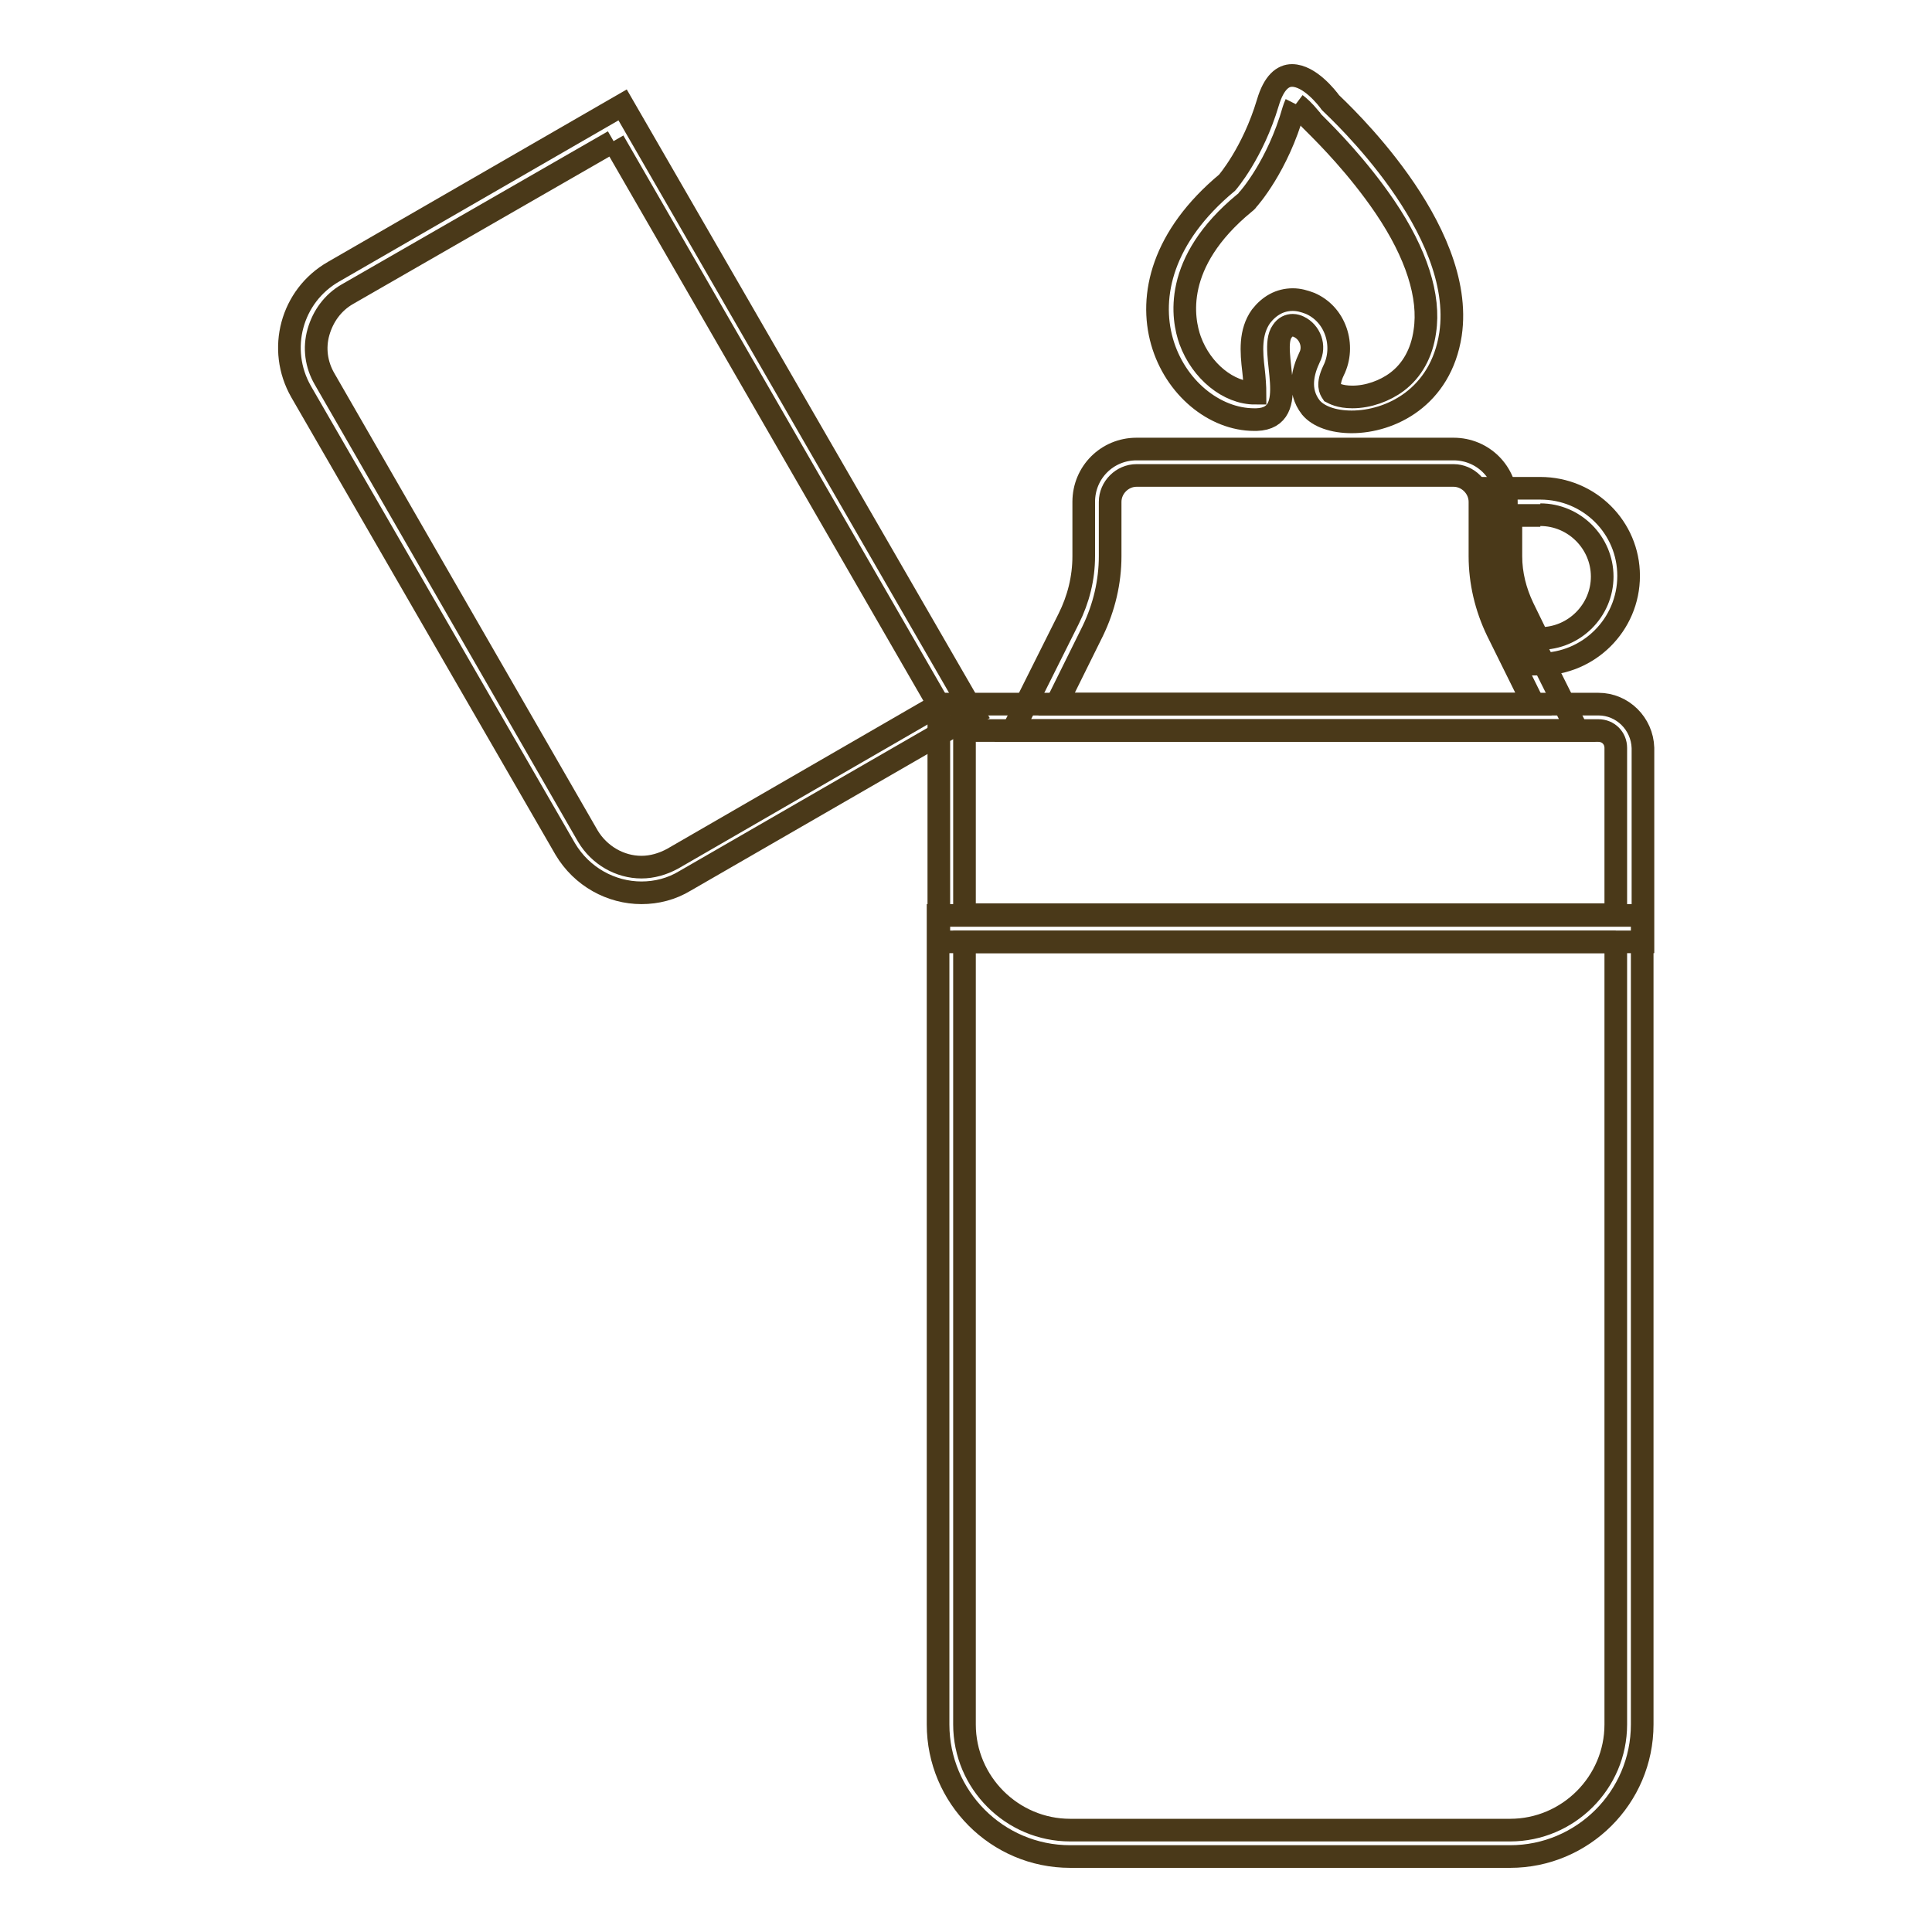
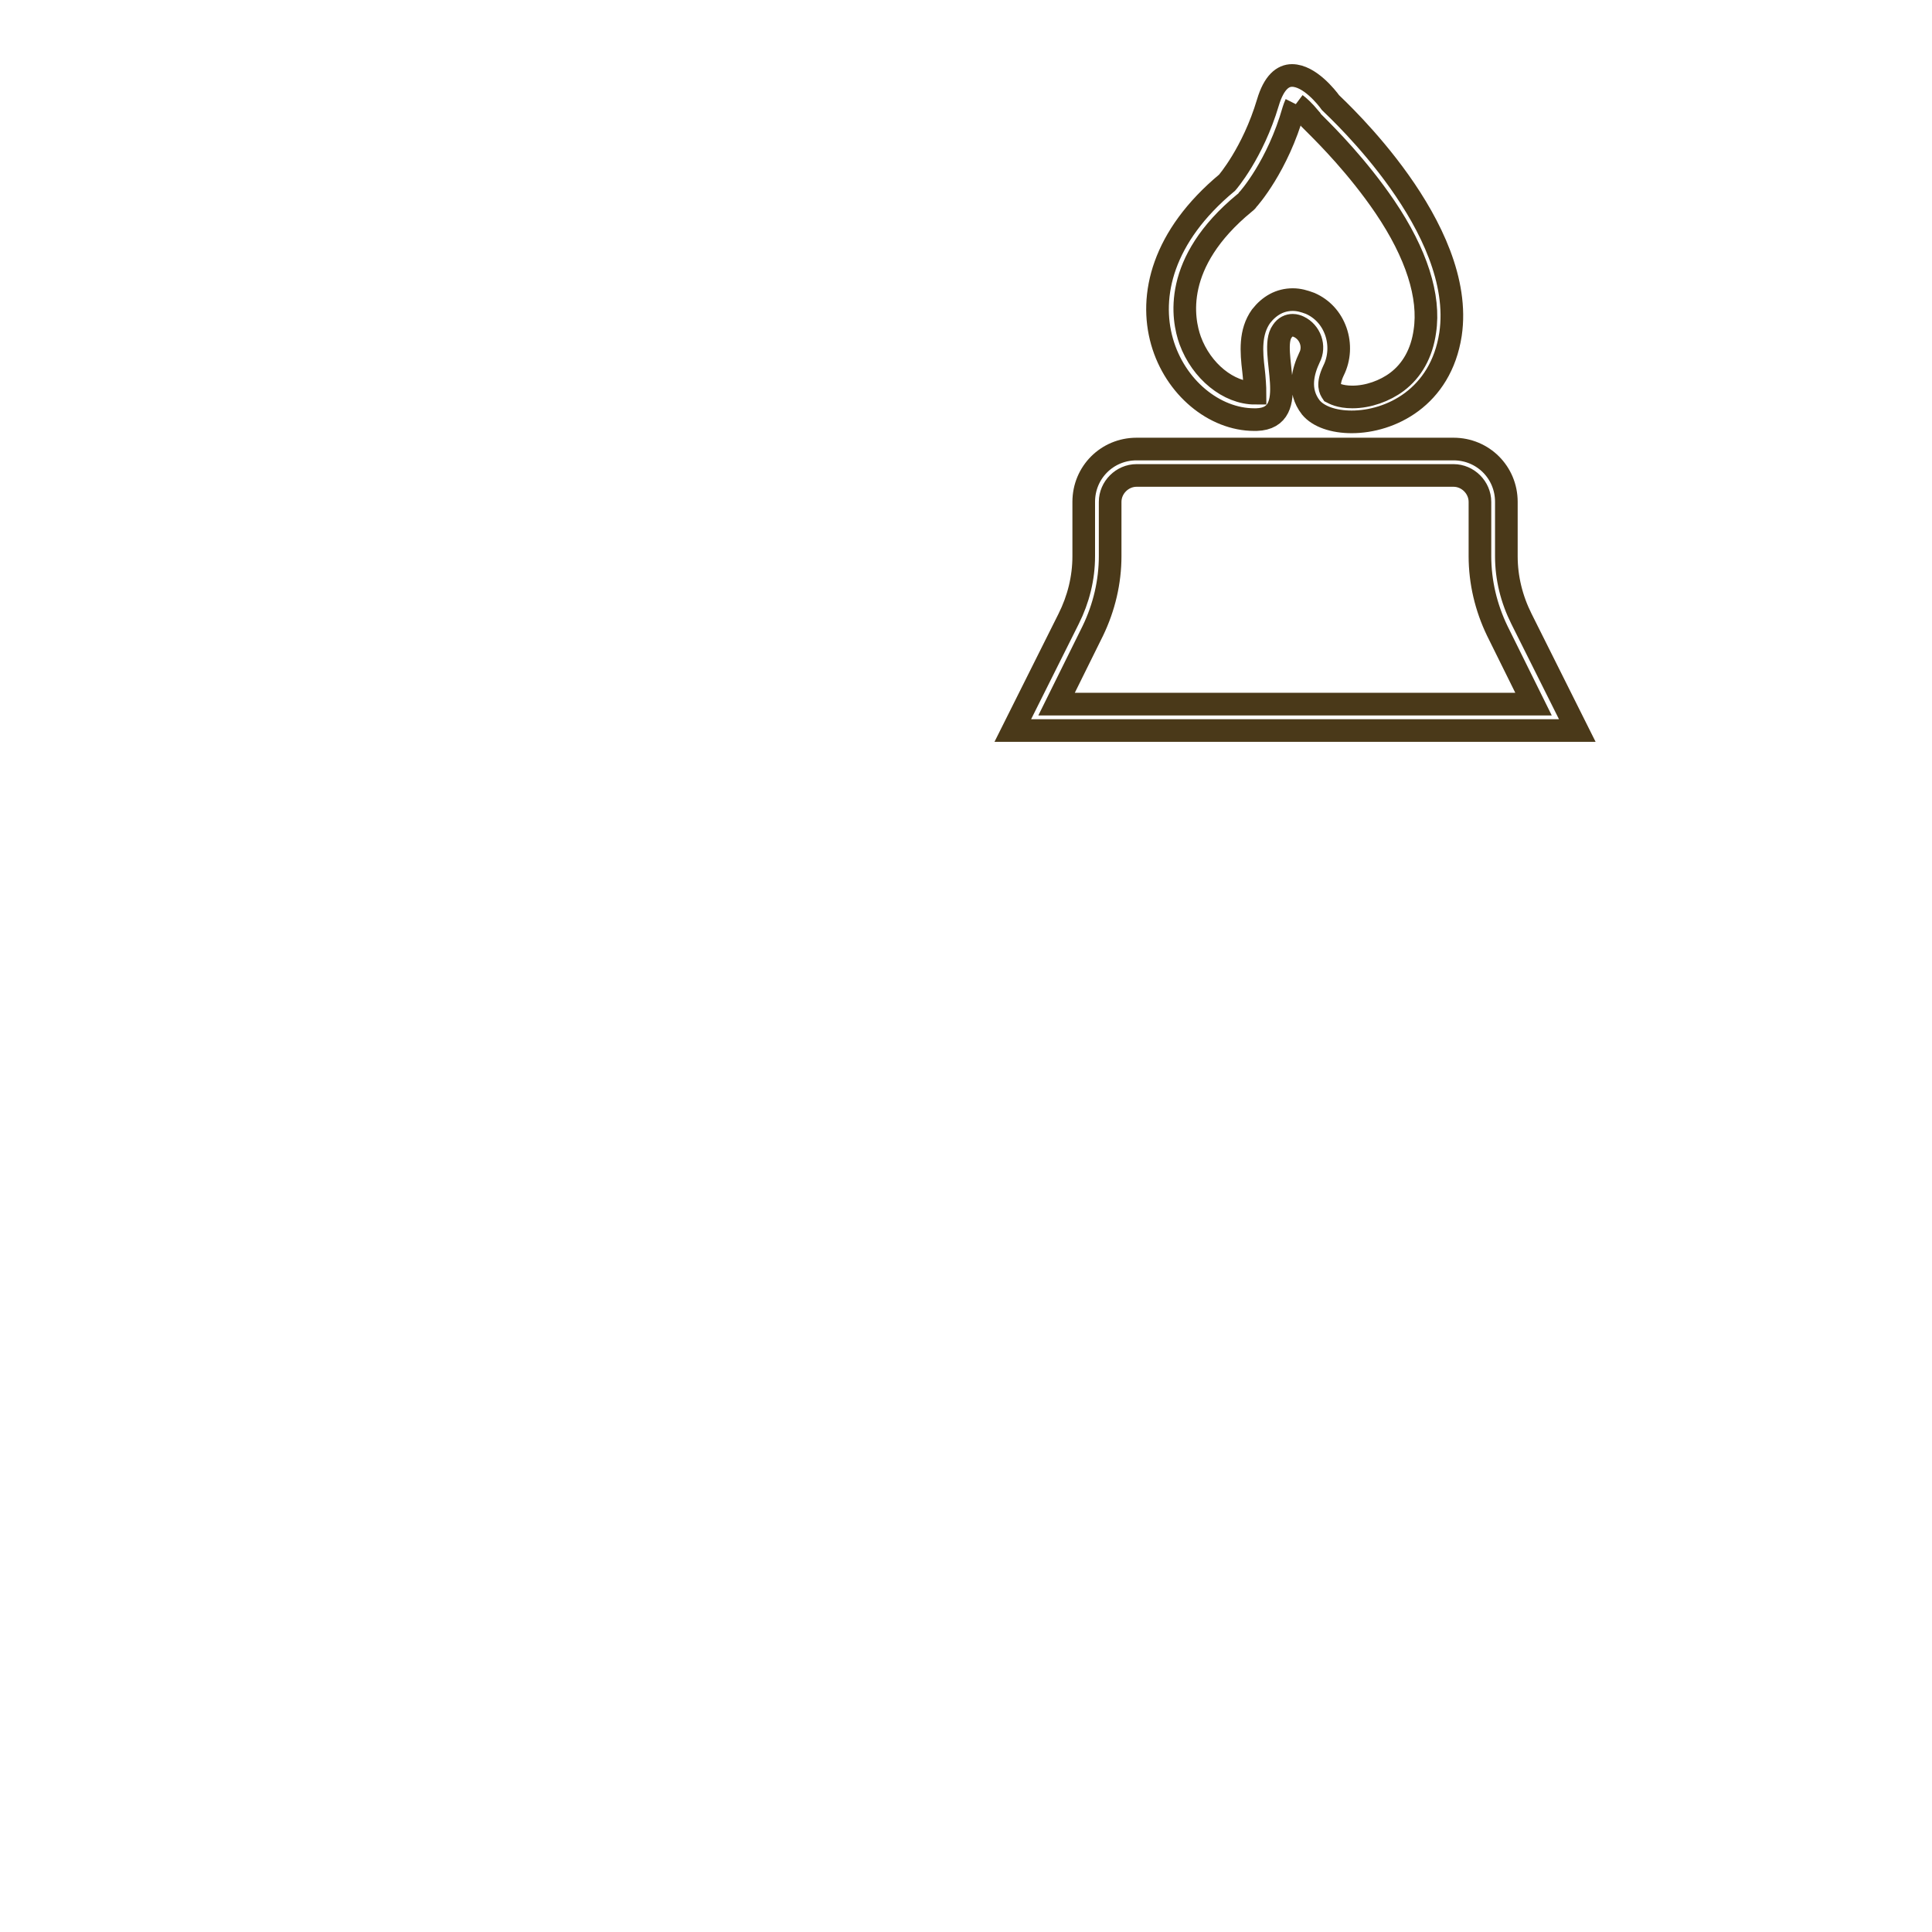
<svg xmlns="http://www.w3.org/2000/svg" version="1.1" x="0px" y="0px" viewBox="0 0 256 256" enable-background="new 0 0 256 256" xml:space="preserve">
  <g>
-     <path stroke-width="3" fill-opacity="0" stroke="#4a3919" d="M214.1,124.8v103.7c0,7.7-6.3,14-14,14h-58.3c-7.7,0-14-6.3-14-14V124.8H214.1 M217.6,121.3h-93.3v107.2 c0,9.6,7.8,17.5,17.5,17.5h58.3c9.6,0,17.5-7.8,17.5-17.5V121.3z" />
-     <path stroke-width="3" fill-opacity="0" stroke="#4a3919" d="M211.8,96.8c1.3,0,2.3,1,2.3,2.3v22.1h-86.3V96.8H211.8 M211.8,93.3h-87.4v31.5h93.3V99.1 C217.6,95.9,215,93.3,211.8,93.3z" />
-     <path stroke-width="3" fill-opacity="0" stroke="#4a3919" d="M81.3,18.7l43.1,74.7l-35.3,20.4c-1.3,0.7-2.7,1.1-4.1,1.1c-2.9,0-5.6-1.6-7.1-4.1L43,50.2 c-1.1-1.9-1.4-4.1-0.8-6.2c0.6-2.1,1.9-3.9,3.8-5L81.3,18.7 M82.5,13.9L44.2,36c-5.6,3.2-7.5,10.3-4.3,15.9l35,60.6 c2.2,3.7,6.1,5.8,10.1,5.8c2,0,4-0.5,5.8-1.6l38.3-22.1L82.5,13.9z M204.1,68.2c4.5,0,8.2,3.7,8.2,8.2c0,4.5-3.7,8.2-8.2,8.2h-0.3 l-2-4.1c-1-2.1-1.6-4.4-1.6-6.8v-5.4H204.1 M204.1,64.7h-7.6c0.1,0.6,0.2,1.1,0.2,1.7v7.2c0,2.9,0.7,5.7,2,8.3l3,6.1h2.4 c6.4,0,11.7-5.2,11.7-11.7C215.8,69.9,210.6,64.7,204.1,64.7z" />
    <path stroke-width="3" fill-opacity="0" stroke="#4a3919" d="M192.6,63c1.9,0,3.5,1.6,3.5,3.5v7.2c0,3.4,0.8,6.8,2.3,9.9l4.8,9.7H140l4.8-9.7c1.5-3.1,2.3-6.5,2.3-9.9 v-7.2c0-1.9,1.6-3.5,3.5-3.5H192.6 M192.6,59.5h-42c-3.9,0-7,3.1-7,7v7.2c0,2.9-0.7,5.7-2,8.3l-7.4,14.8H209L201.6,82 c-1.3-2.6-2-5.4-2-8.3v-7.2C199.6,62.6,196.5,59.5,192.6,59.5z M171.7,13.8c0.4,0.3,1,0.8,1.9,1.9c0.1,0.1,0.2,0.2,0.2,0.3 c0.1,0.1,0.3,0.3,0.6,0.6c1.4,1.4,5.5,5.5,9.1,10.8c4.2,6.2,6,11.9,5.3,16.5c-0.4,2.9-1.7,5.2-3.7,6.7c-1.6,1.2-3.8,2-5.9,2 c-1.7,0-2.5-0.5-2.7-0.6c-0.2-0.3-0.7-1,0.2-2.9c0.8-1.6,0.9-3.5,0.3-5.2c-0.6-1.7-1.8-3-3.4-3.7c-0.8-0.3-1.5-0.5-2.3-0.5 c-1.7,0-3.1,0.8-4.2,2.2c-1.5,2.1-1.3,4.7-1,7.2c0.1,0.8,0.2,2.3,0.2,3h0c-3.5,0-7.1-2.9-8.6-7c-1-2.8-2.4-10.3,7.2-18.2 c0.1-0.1,0.3-0.2,0.4-0.4c0.2-0.2,4-4.5,6.1-11.9C171.5,14.3,171.6,14,171.7,13.8 M171.2,10c-1.2,0-2.4,0.9-3.2,3.6 c-2,6.7-5.4,10.6-5.4,10.6c-17.2,14.3-7,31.4,3.6,31.4h0.3c6.1-0.2,1.5-9.1,3.4-11.7c0.4-0.6,0.9-0.8,1.4-0.8 c0.3,0,0.6,0.1,0.8,0.2c1.5,0.7,2.2,2.6,1.4,4.1c-0.8,1.7-1.6,4.3,0.2,6.6c1,1.2,3,1.9,5.4,1.9c5.1,0,11.8-3.2,13.1-11.6 c2.1-14.1-14.9-29.7-15.9-30.7C175.8,12.9,173.5,10,171.2,10L171.2,10z" />
  </g>
</svg>